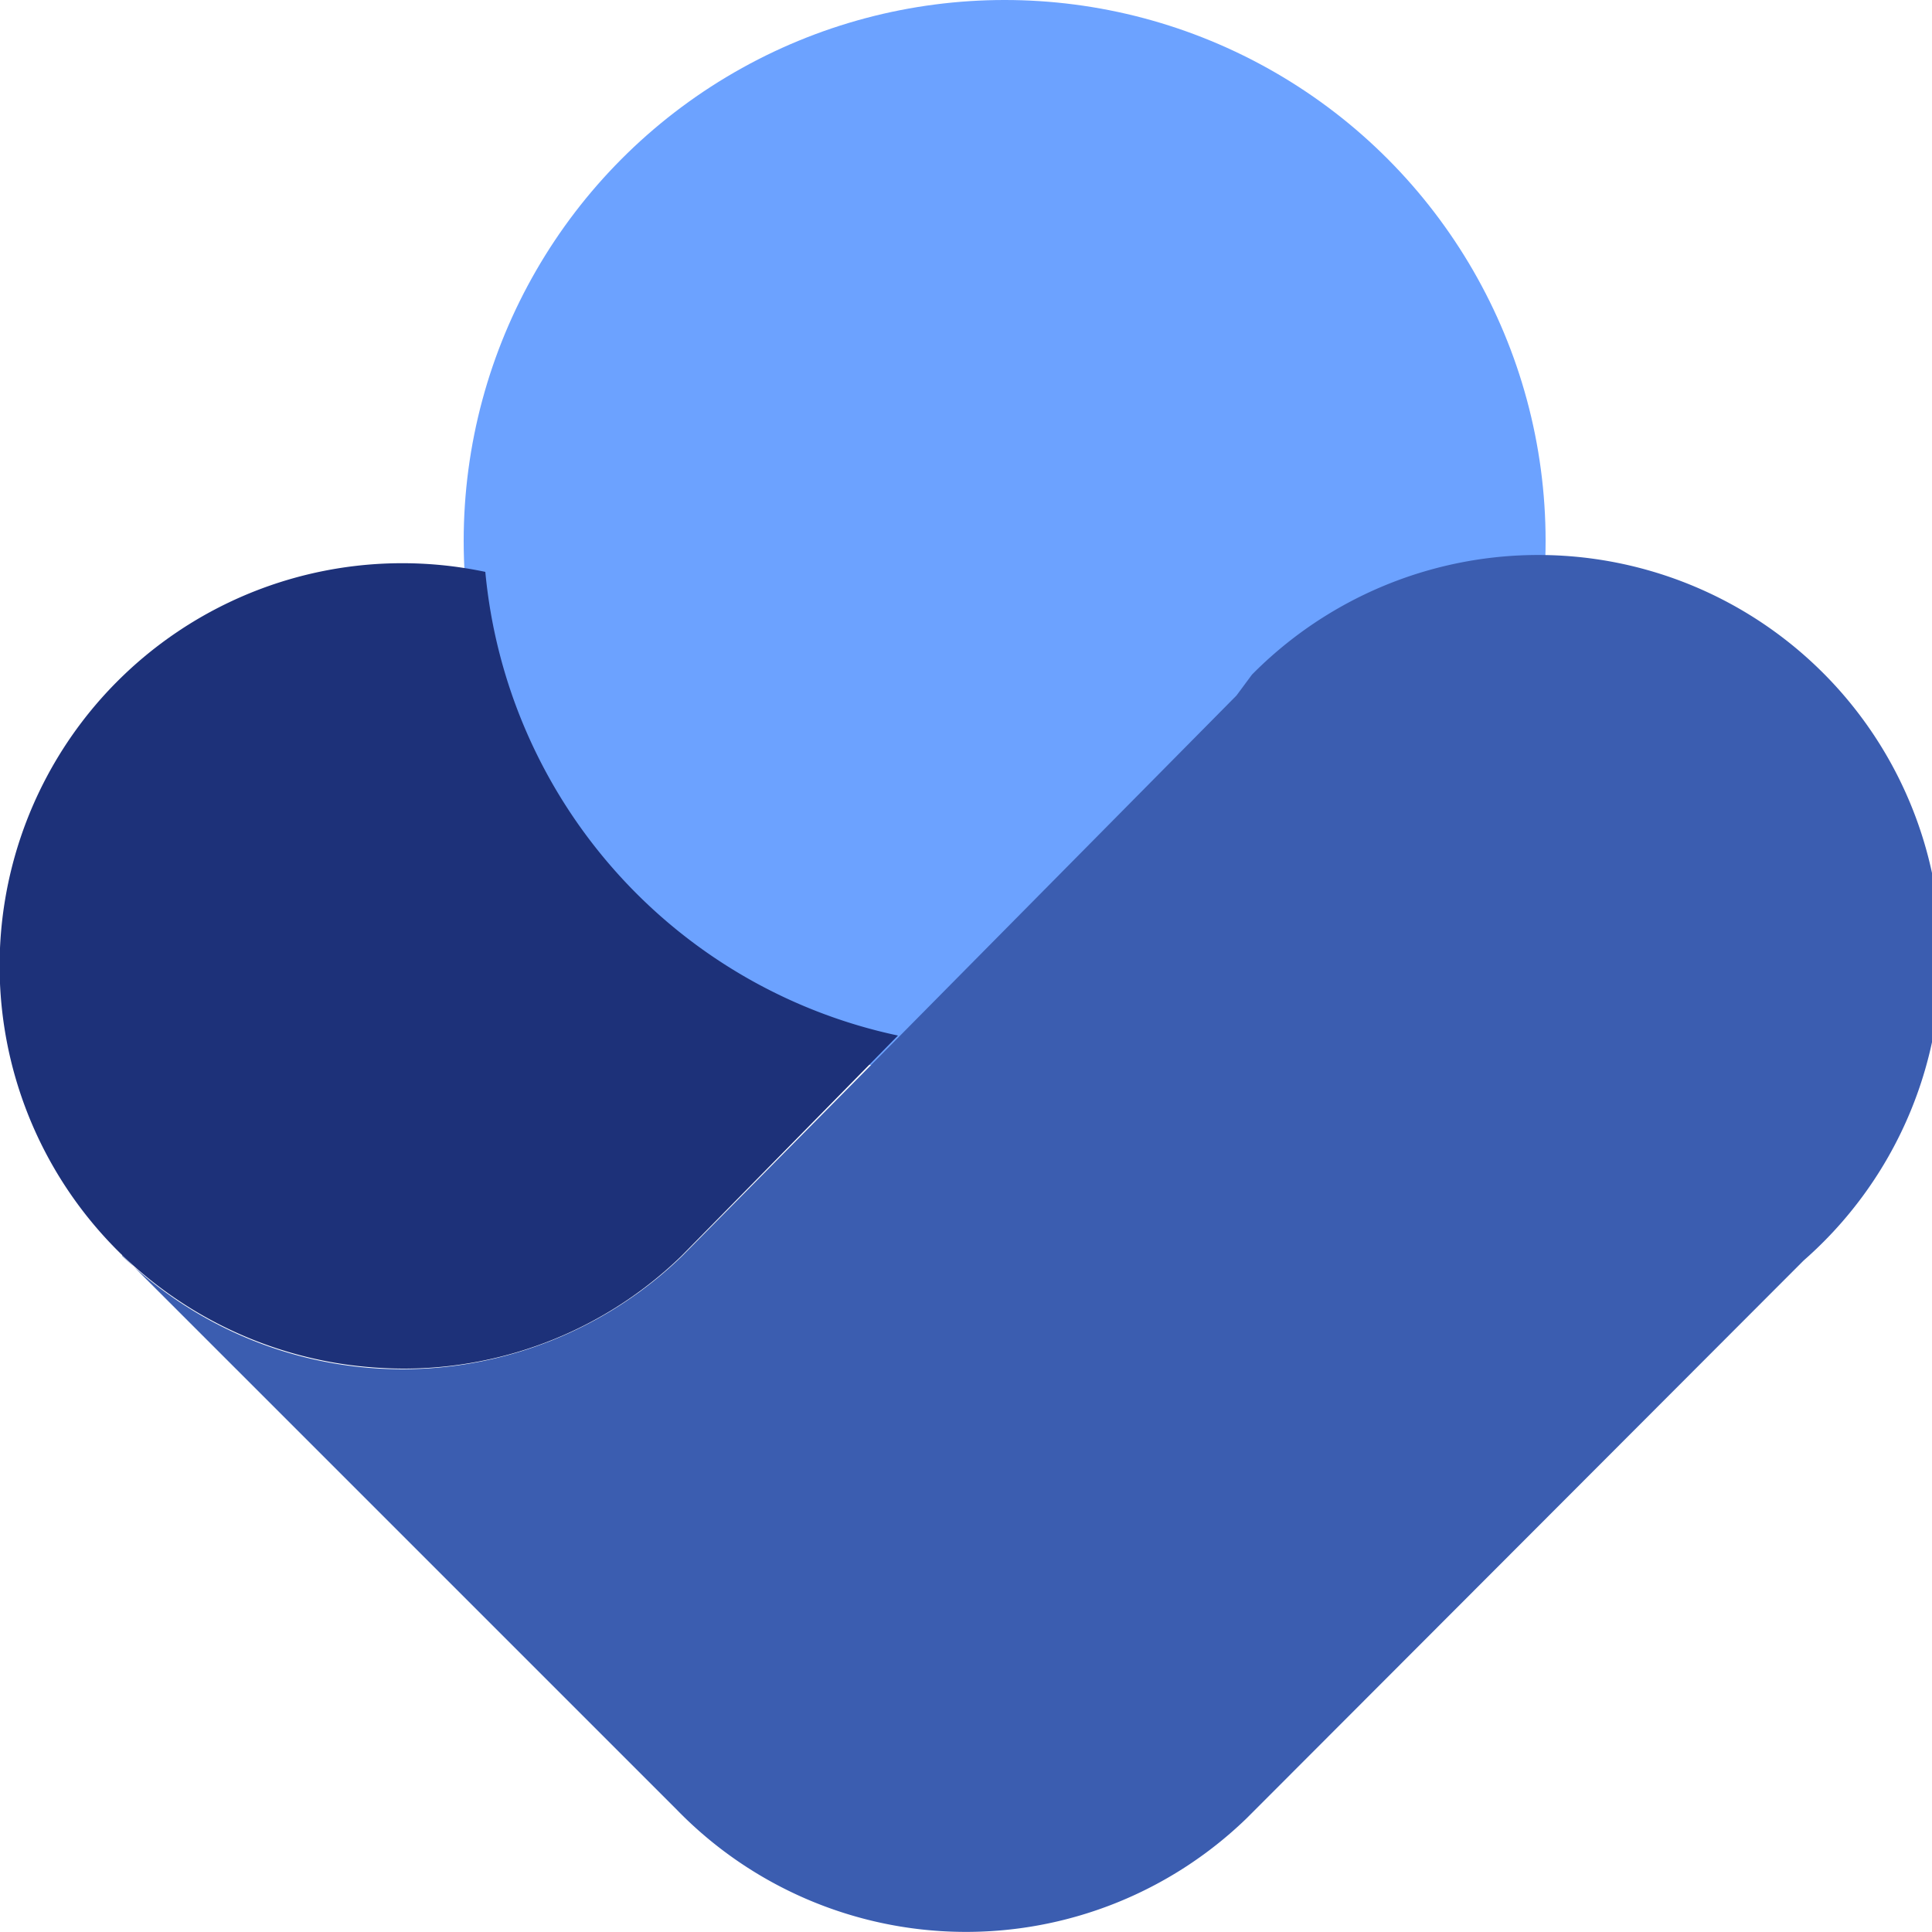
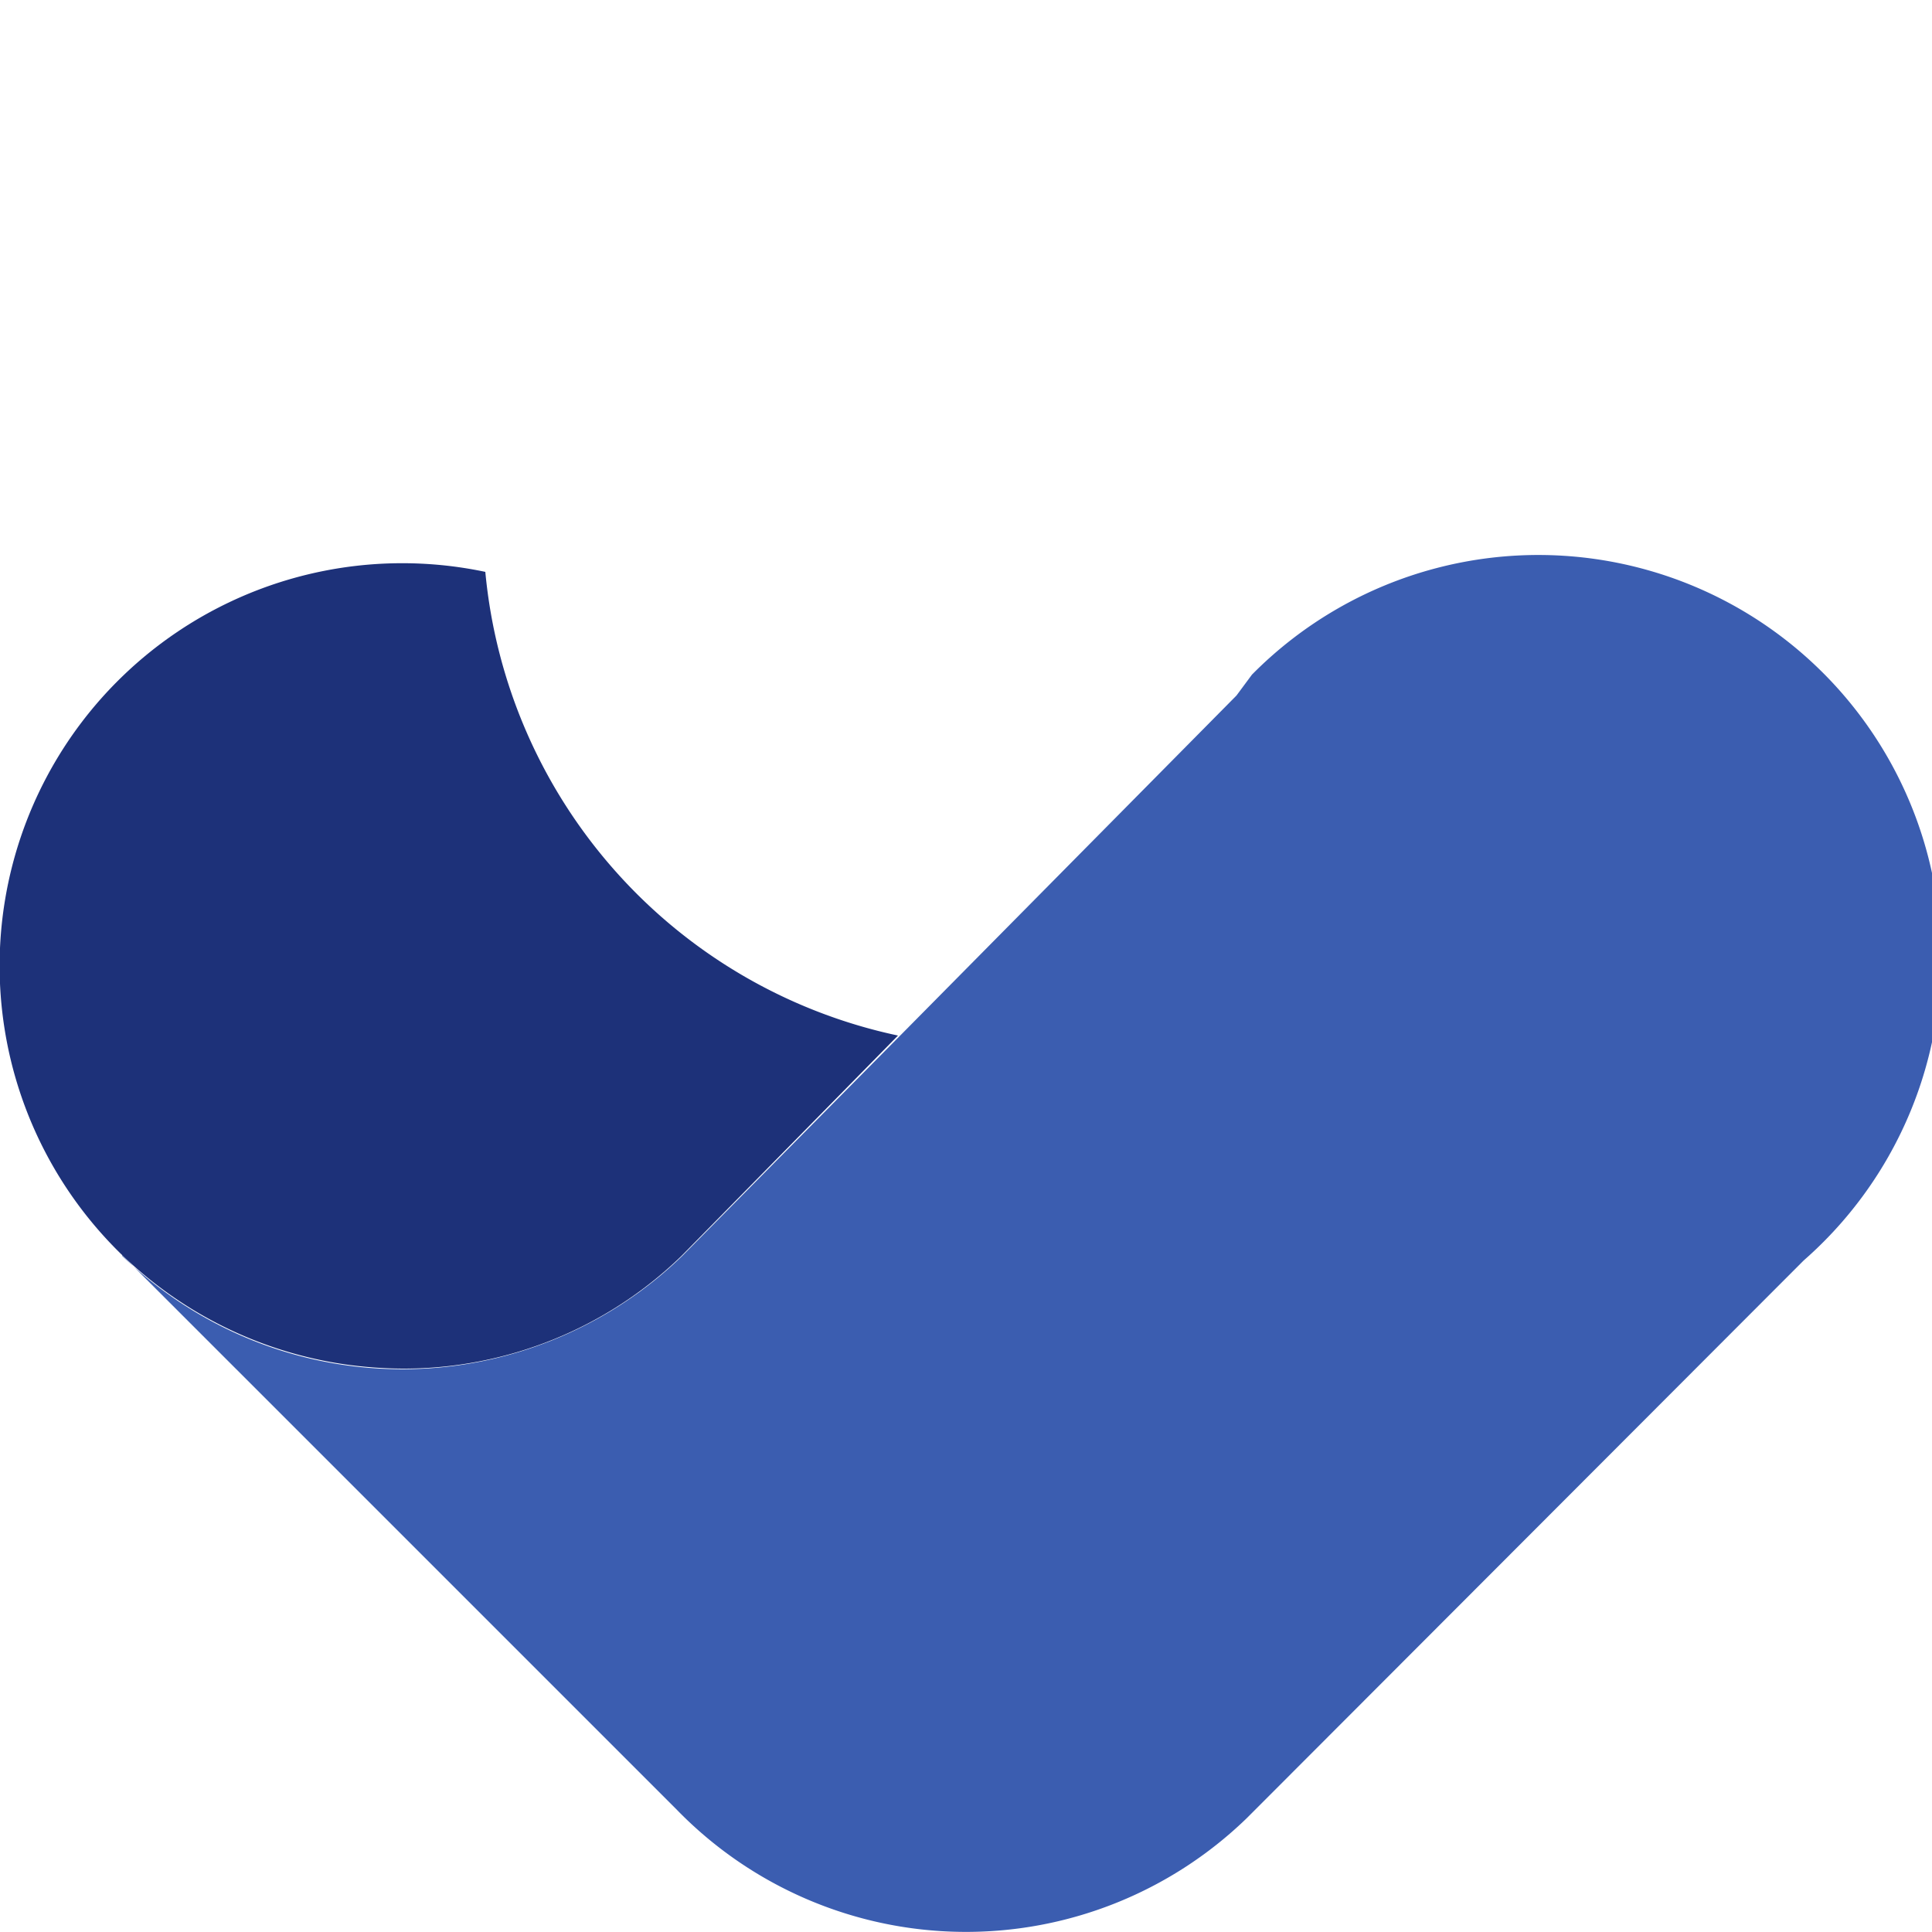
<svg xmlns="http://www.w3.org/2000/svg" id="Layer_1" data-name="Layer 1" viewBox="0 0 25 25">
  <defs>
    <style>.cls-1{fill:#6ca2ff;}.cls-2{fill:#3b5db0;}.cls-3{fill:#1d3179;fill-rule:evenodd;}</style>
  </defs>
  <g id="a">
-     <circle class="cls-1" cx="13" cy="7" r="7" />
    <path class="cls-2" d="M1.58,16.24l7.18,7.18a5.22,5.22,0,0,0,7.37.11l.11-.11,7.1-7.11A5.21,5.21,0,1,0,16.2,8.73h0l0,0L16,9,8.83,16.25h0a5.21,5.21,0,0,1-7.25,0Z" />
-     <path class="cls-3" d="M11.62,13.4a6.78,6.78,0,0,1-5.34-6,5.21,5.21,0,0,0-4.7,8.84h0A5.23,5.23,0,0,0,4.5,17.66a5.52,5.52,0,0,0,.71.05,5.16,5.16,0,0,0,3.61-1.46h0Z" />
+     <path class="cls-3" d="M11.62,13.4a6.78,6.78,0,0,1-5.34-6,5.21,5.21,0,0,0-4.7,8.84A5.23,5.23,0,0,0,4.5,17.66a5.52,5.52,0,0,0,.71.05,5.16,5.16,0,0,0,3.61-1.46h0Z" />
  </g>
</svg>